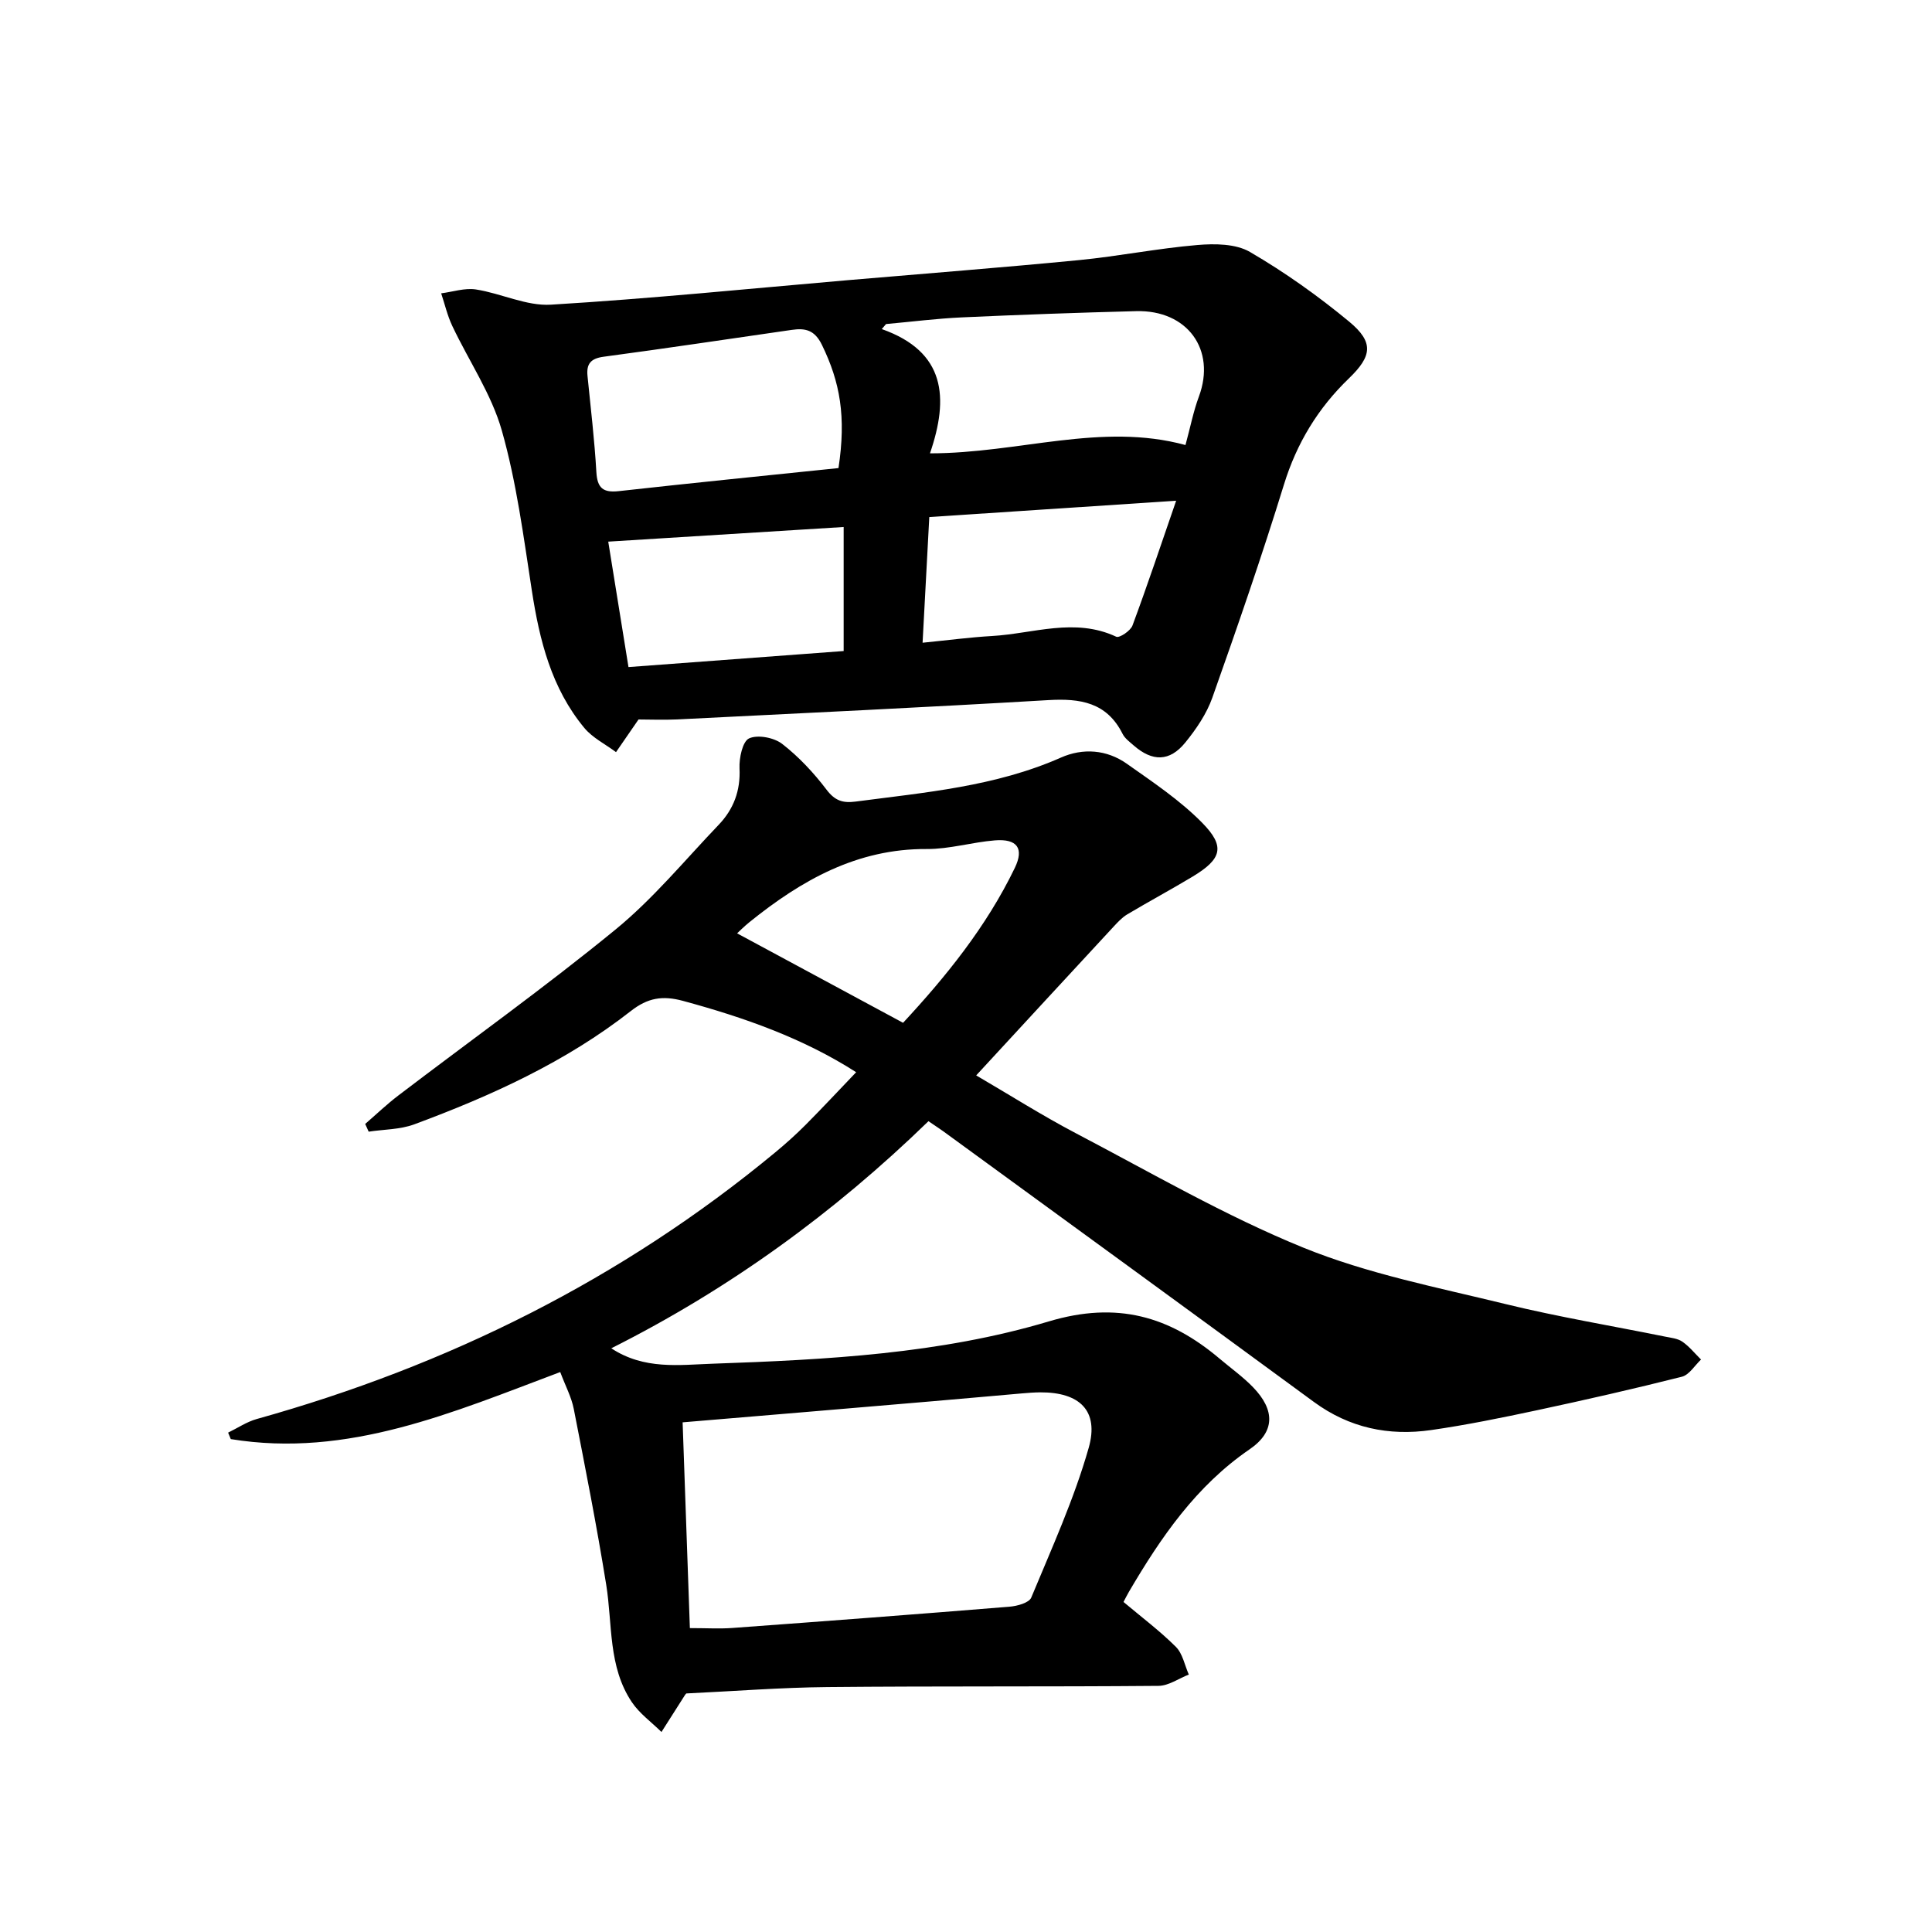
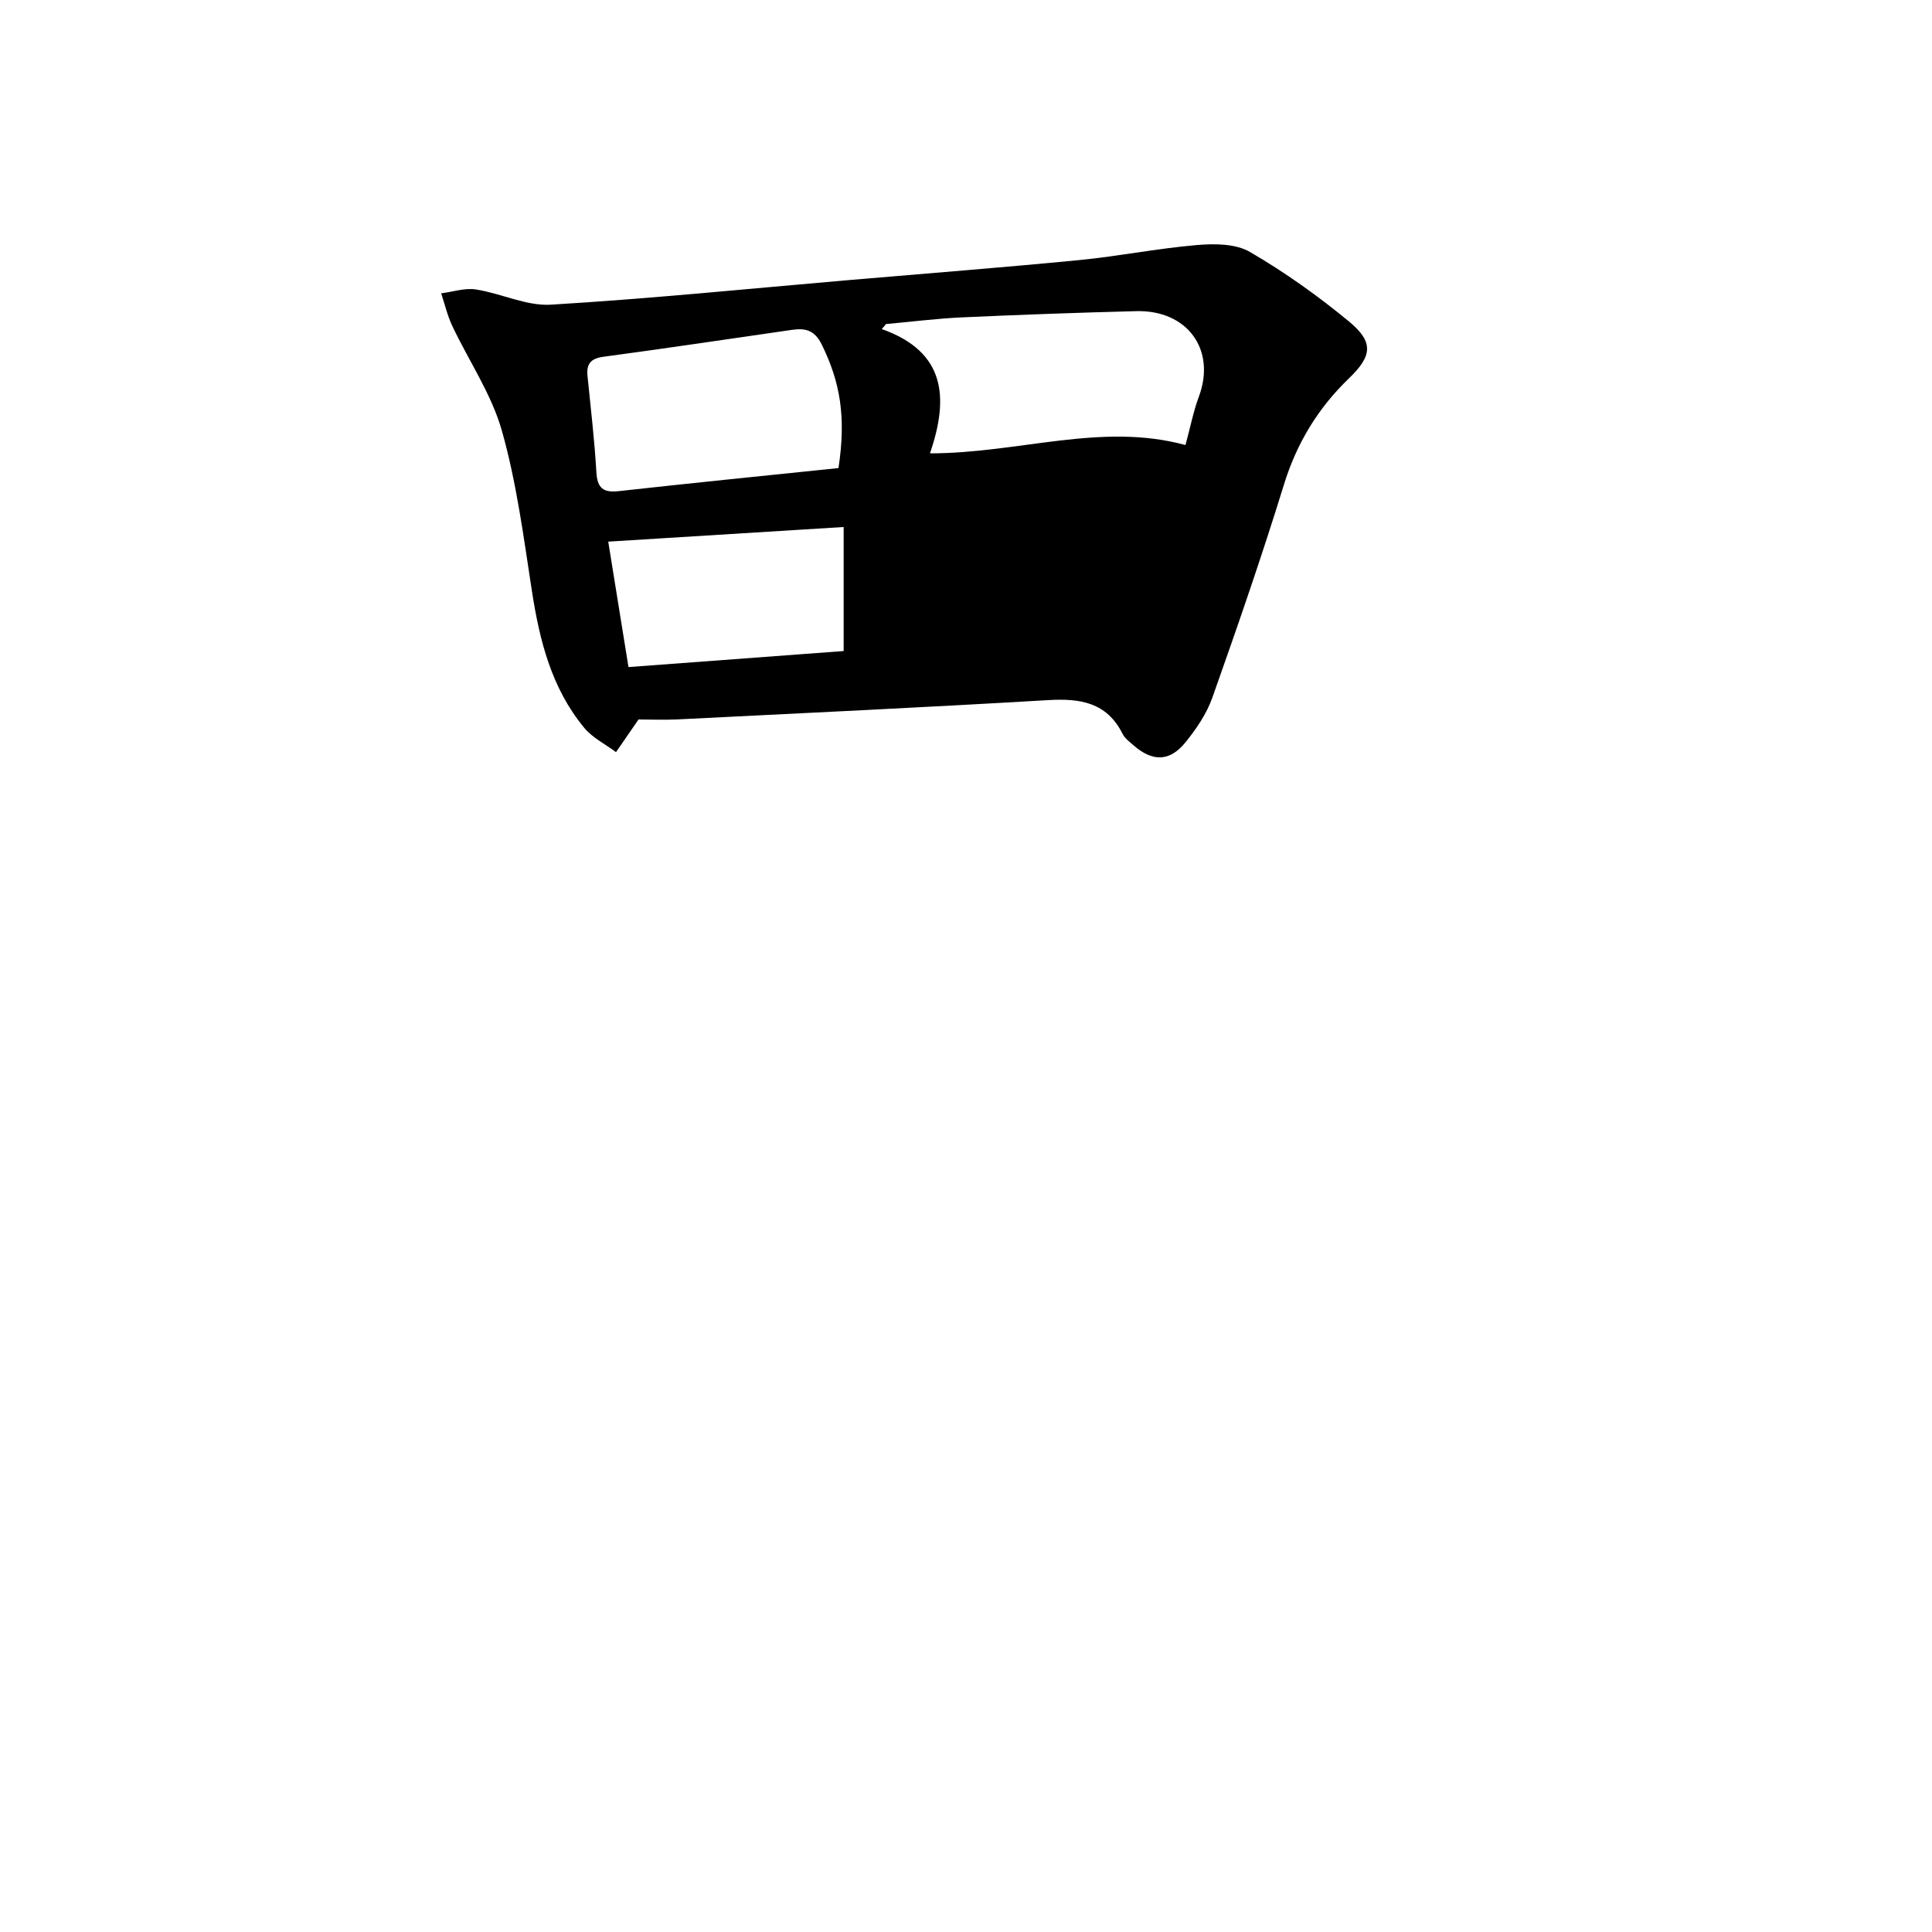
<svg xmlns="http://www.w3.org/2000/svg" enable-background="new 0 0 400 400" viewBox="0 0 400 400">
-   <path d="m192.23 232.13c-19.5 18.94-41.19 34.72-65.67 47.02 6.83 4.49 14.05 3.43 21.02 3.19 23.46-.82 47.06-2.03 69.58-8.76 14.12-4.22 24.98-1.07 35.41 7.77 2.3 1.94 4.78 3.71 6.86 5.86 4.58 4.73 4.58 9.23-.71 12.85-11.09 7.6-18.37 18.23-24.99 29.51-.39.67-.73 1.36-1.12 2.1 3.72 3.13 7.52 5.98 10.85 9.3 1.4 1.4 1.81 3.79 2.67 5.73-2.09.81-4.17 2.32-6.27 2.34-22.85.2-45.7.03-68.55.25-9.64.09-19.27.85-29.2 1.32.07-.07-.17.12-.32.37-1.62 2.53-3.23 5.07-4.84 7.61-2.06-2.04-4.53-3.8-6.12-6.16-4.95-7.35-4-16.1-5.32-24.33-1.96-12.18-4.35-24.3-6.72-36.41-.48-2.44-1.71-4.72-2.8-7.62-22.2 8.33-43.95 17.84-68.21 13.88-.18-.45-.36-.89-.55-1.34 1.96-.95 3.84-2.23 5.9-2.81 39.57-11.05 75.61-28.93 107.35-55.19 2.2-1.82 4.33-3.73 6.34-5.75 3.46-3.48 6.8-7.07 10.44-10.87-11.01-7.05-23.21-11.34-35.86-14.77-4.24-1.15-7.3-.63-10.79 2.1-13.48 10.55-28.92 17.56-44.86 23.47-2.93 1.08-6.27 1.03-9.42 1.51-.24-.53-.48-1.06-.72-1.6 2.29-1.98 4.49-4.09 6.9-5.92 15-11.43 30.36-22.41 44.95-34.35 7.8-6.39 14.33-14.34 21.34-21.67 3.08-3.22 4.53-7.05 4.31-11.68-.1-2.14.63-5.6 1.99-6.21 1.81-.81 5.17-.16 6.86 1.16 3.45 2.68 6.53 5.99 9.18 9.48 1.73 2.28 3.36 2.79 5.99 2.45 14.42-1.9 28.94-3.11 42.52-9.11 4.56-2.02 9.49-1.66 13.64 1.27 5.4 3.81 11 7.55 15.6 12.22 4.87 4.94 4.05 7.52-1.97 11.15-4.47 2.69-9.07 5.16-13.55 7.83-1.07.64-1.96 1.62-2.82 2.54-9.35 10.09-18.68 20.21-28.44 30.79 7.02 4.1 13.69 8.33 20.66 11.99 15.56 8.15 30.85 17.07 47.07 23.67 13.35 5.43 27.81 8.24 41.9 11.69 10.89 2.66 21.99 4.5 32.99 6.73 1.23.25 2.63.38 3.6 1.06 1.44 1 2.58 2.44 3.85 3.69-1.31 1.23-2.44 3.17-3.97 3.56-9.95 2.51-19.97 4.79-30.01 6.94-7.26 1.55-14.55 3.04-21.9 4.1-8.77 1.26-16.94-.44-24.28-5.83-25.19-18.49-50.46-36.87-75.7-55.28-1.23-.93-2.54-1.78-4.09-2.84zm-50.9 62.35c.5 14.32 1 28.49 1.5 42.6 3.51 0 6.19.17 8.84-.03 19.12-1.4 38.23-2.84 57.34-4.4 1.59-.13 4.05-.8 4.5-1.89 4.24-10.22 8.87-20.38 11.89-30.99 2.2-7.73-1.91-11.54-10.03-11.5-1.27.01-2.53.11-3.8.22-6.16.53-12.31 1.1-18.46 1.62-16.89 1.45-33.77 2.86-51.78 4.37zm45.64-82.72c8.78-9.46 17.24-19.85 23.14-32.08 1.95-4.04.49-6.06-4.13-5.69-4.72.38-9.4 1.82-14.1 1.79-14.43-.09-25.96 6.47-36.69 15.12-1.14.92-2.18 1.97-2.58 2.34 11.5 6.19 22.7 12.23 34.36 18.52z" />
-   <path d="m132.2 148.96c-1.81 2.63-3.24 4.7-4.66 6.76-2.21-1.65-4.85-2.95-6.56-5.01-6.81-8.21-9.28-18.13-10.87-28.45-1.71-11.1-3.16-22.35-6.21-33.11-2.15-7.58-6.84-14.43-10.26-21.67-1.01-2.13-1.55-4.49-2.3-6.75 2.4-.3 4.89-1.16 7.2-.8 5.23.81 10.44 3.46 15.53 3.15 20.54-1.24 41.03-3.31 61.54-5.08 15.94-1.37 31.89-2.6 47.81-4.15 8.18-.8 16.28-2.43 24.46-3.12 3.62-.31 7.97-.28 10.92 1.44 7.21 4.2 14.1 9.1 20.53 14.42 5.17 4.28 4.72 7.15-.04 11.74-6.4 6.16-10.82 13.41-13.47 22.02-4.57 14.82-9.64 29.48-14.82 44.1-1.19 3.35-3.34 6.51-5.61 9.3-3.24 3.97-6.8 3.97-10.68.58-.83-.73-1.82-1.45-2.29-2.39-3.27-6.53-8.77-7.38-15.38-6.99-25.61 1.51-51.23 2.72-76.85 4-2.83.13-5.68.01-7.99.01zm60.34-55.1c18.46 0 35.45-6.47 52.9-1.72 1-3.66 1.63-6.95 2.78-10.04 3.6-9.7-2.39-17.96-13-17.68-12.03.31-24.05.74-36.07 1.29-5.24.24-10.47.91-15.7 1.38-.3.35-.59.69-.89 1.04 13.24 4.69 13.93 14.21 9.98 25.73zm-18.94 3.05c1.62-10.71.32-17.81-3.43-25.51-1.51-3.1-3.46-3.51-6.25-3.1-12.98 1.87-25.96 3.82-38.96 5.56-2.67.36-3.58 1.48-3.32 4 .66 6.62 1.45 13.23 1.83 19.86.19 3.35 1.41 4.33 4.68 3.96 15.09-1.68 30.2-3.19 45.45-4.77zm-43.48 41.2c15.1-1.12 29.85-2.22 44.55-3.32 0-8.76 0-17.05 0-25.68-16.48 1.03-32.42 2.02-48.74 3.03 1.21 7.5 2.61 16.19 4.19 25.97zm113.39-34.44c-17.77 1.18-34.4 2.28-51.11 3.38-.49 9.1-.93 17.38-1.39 26.02 5.27-.52 9.81-1.13 14.37-1.39 8.55-.49 17.13-3.88 25.73.15.65.31 2.96-1.23 3.36-2.33 3.06-8.24 5.85-16.59 9.04-25.83z" />
+   <path d="m132.2 148.96c-1.81 2.63-3.24 4.7-4.66 6.76-2.21-1.65-4.85-2.95-6.56-5.01-6.81-8.21-9.28-18.13-10.87-28.45-1.71-11.1-3.16-22.35-6.21-33.11-2.15-7.58-6.84-14.43-10.26-21.67-1.01-2.13-1.55-4.49-2.3-6.75 2.4-.3 4.89-1.16 7.2-.8 5.23.81 10.44 3.46 15.53 3.15 20.54-1.24 41.03-3.31 61.54-5.08 15.94-1.37 31.89-2.6 47.81-4.15 8.18-.8 16.28-2.43 24.46-3.12 3.62-.31 7.97-.28 10.92 1.44 7.21 4.2 14.1 9.1 20.53 14.42 5.17 4.28 4.72 7.15-.04 11.74-6.4 6.16-10.82 13.41-13.47 22.02-4.57 14.82-9.64 29.48-14.82 44.1-1.19 3.35-3.34 6.51-5.61 9.3-3.24 3.97-6.8 3.97-10.68.58-.83-.73-1.82-1.45-2.29-2.39-3.27-6.53-8.77-7.38-15.38-6.99-25.61 1.51-51.23 2.72-76.85 4-2.83.13-5.68.01-7.99.01zm60.34-55.1c18.46 0 35.45-6.47 52.9-1.72 1-3.66 1.63-6.95 2.78-10.04 3.6-9.7-2.39-17.96-13-17.68-12.03.31-24.05.74-36.07 1.29-5.24.24-10.47.91-15.7 1.38-.3.35-.59.69-.89 1.04 13.24 4.69 13.93 14.21 9.98 25.73zm-18.94 3.05c1.62-10.71.32-17.81-3.43-25.51-1.51-3.1-3.46-3.51-6.25-3.1-12.98 1.87-25.96 3.82-38.96 5.56-2.67.36-3.58 1.48-3.32 4 .66 6.62 1.45 13.23 1.83 19.86.19 3.35 1.41 4.33 4.68 3.96 15.09-1.68 30.2-3.19 45.45-4.77zm-43.48 41.2c15.1-1.12 29.85-2.22 44.55-3.32 0-8.76 0-17.05 0-25.68-16.48 1.03-32.42 2.02-48.74 3.03 1.21 7.5 2.61 16.19 4.19 25.97zm113.39-34.44z" />
</svg>